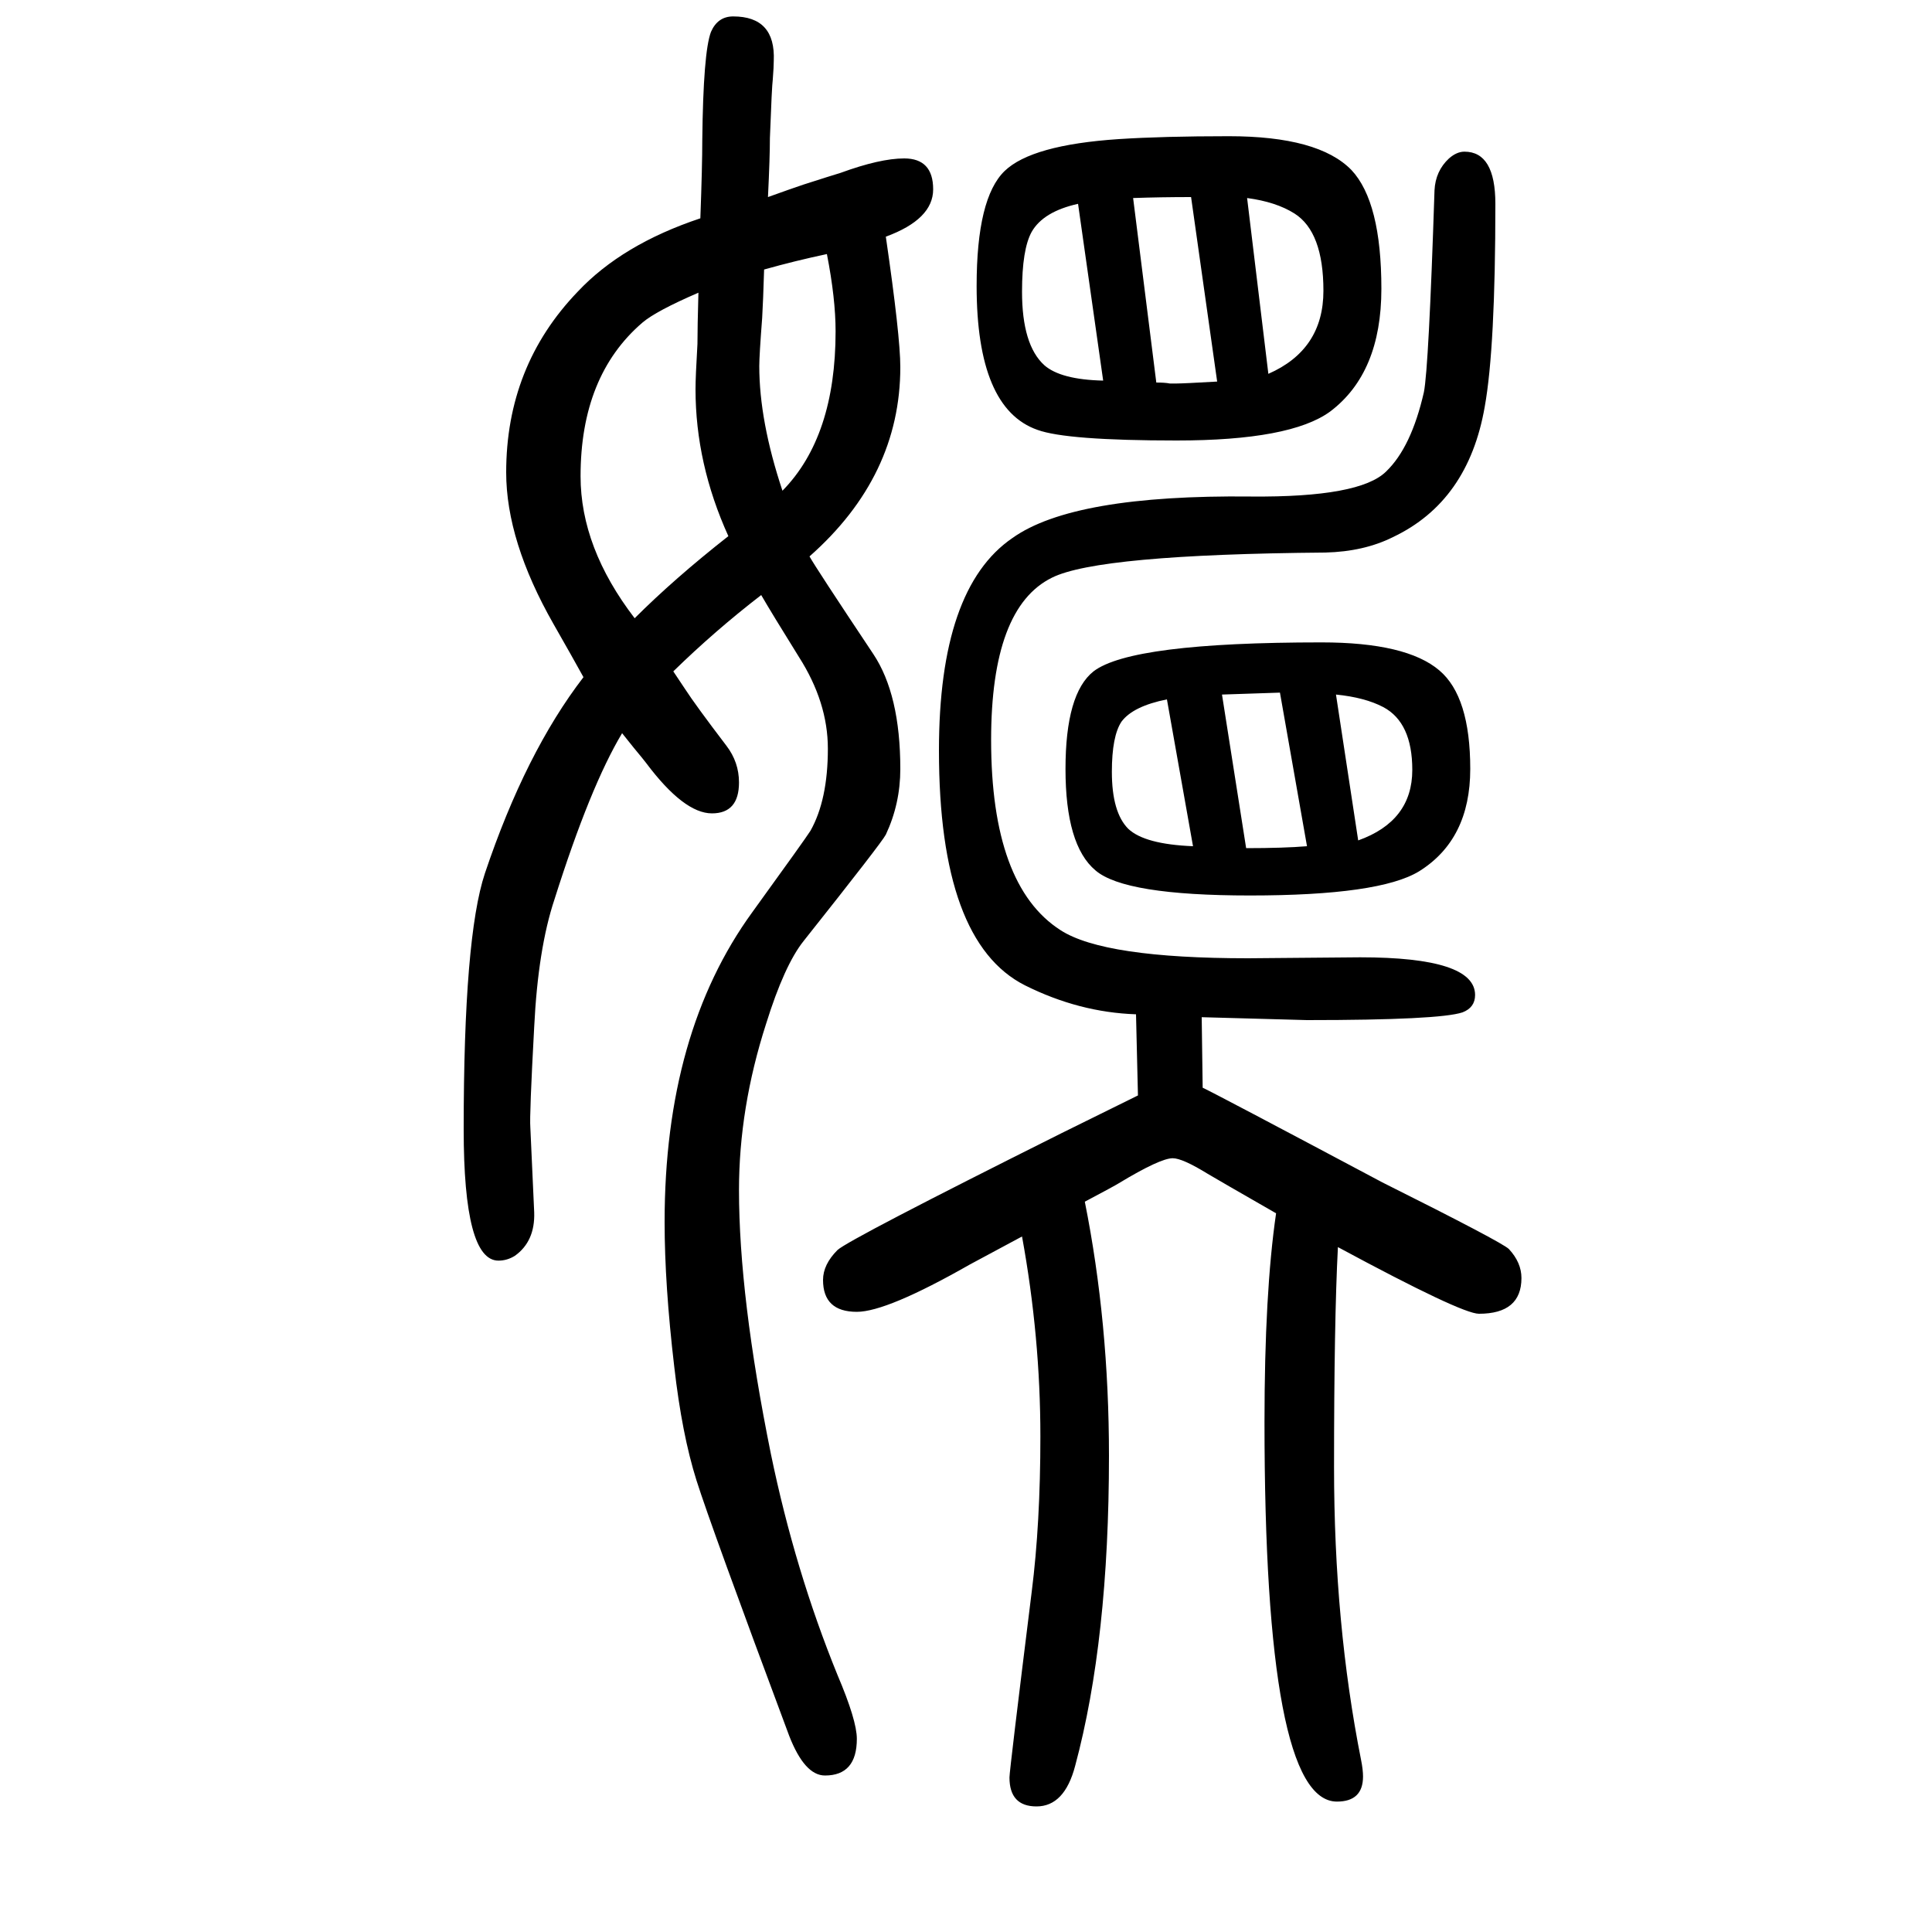
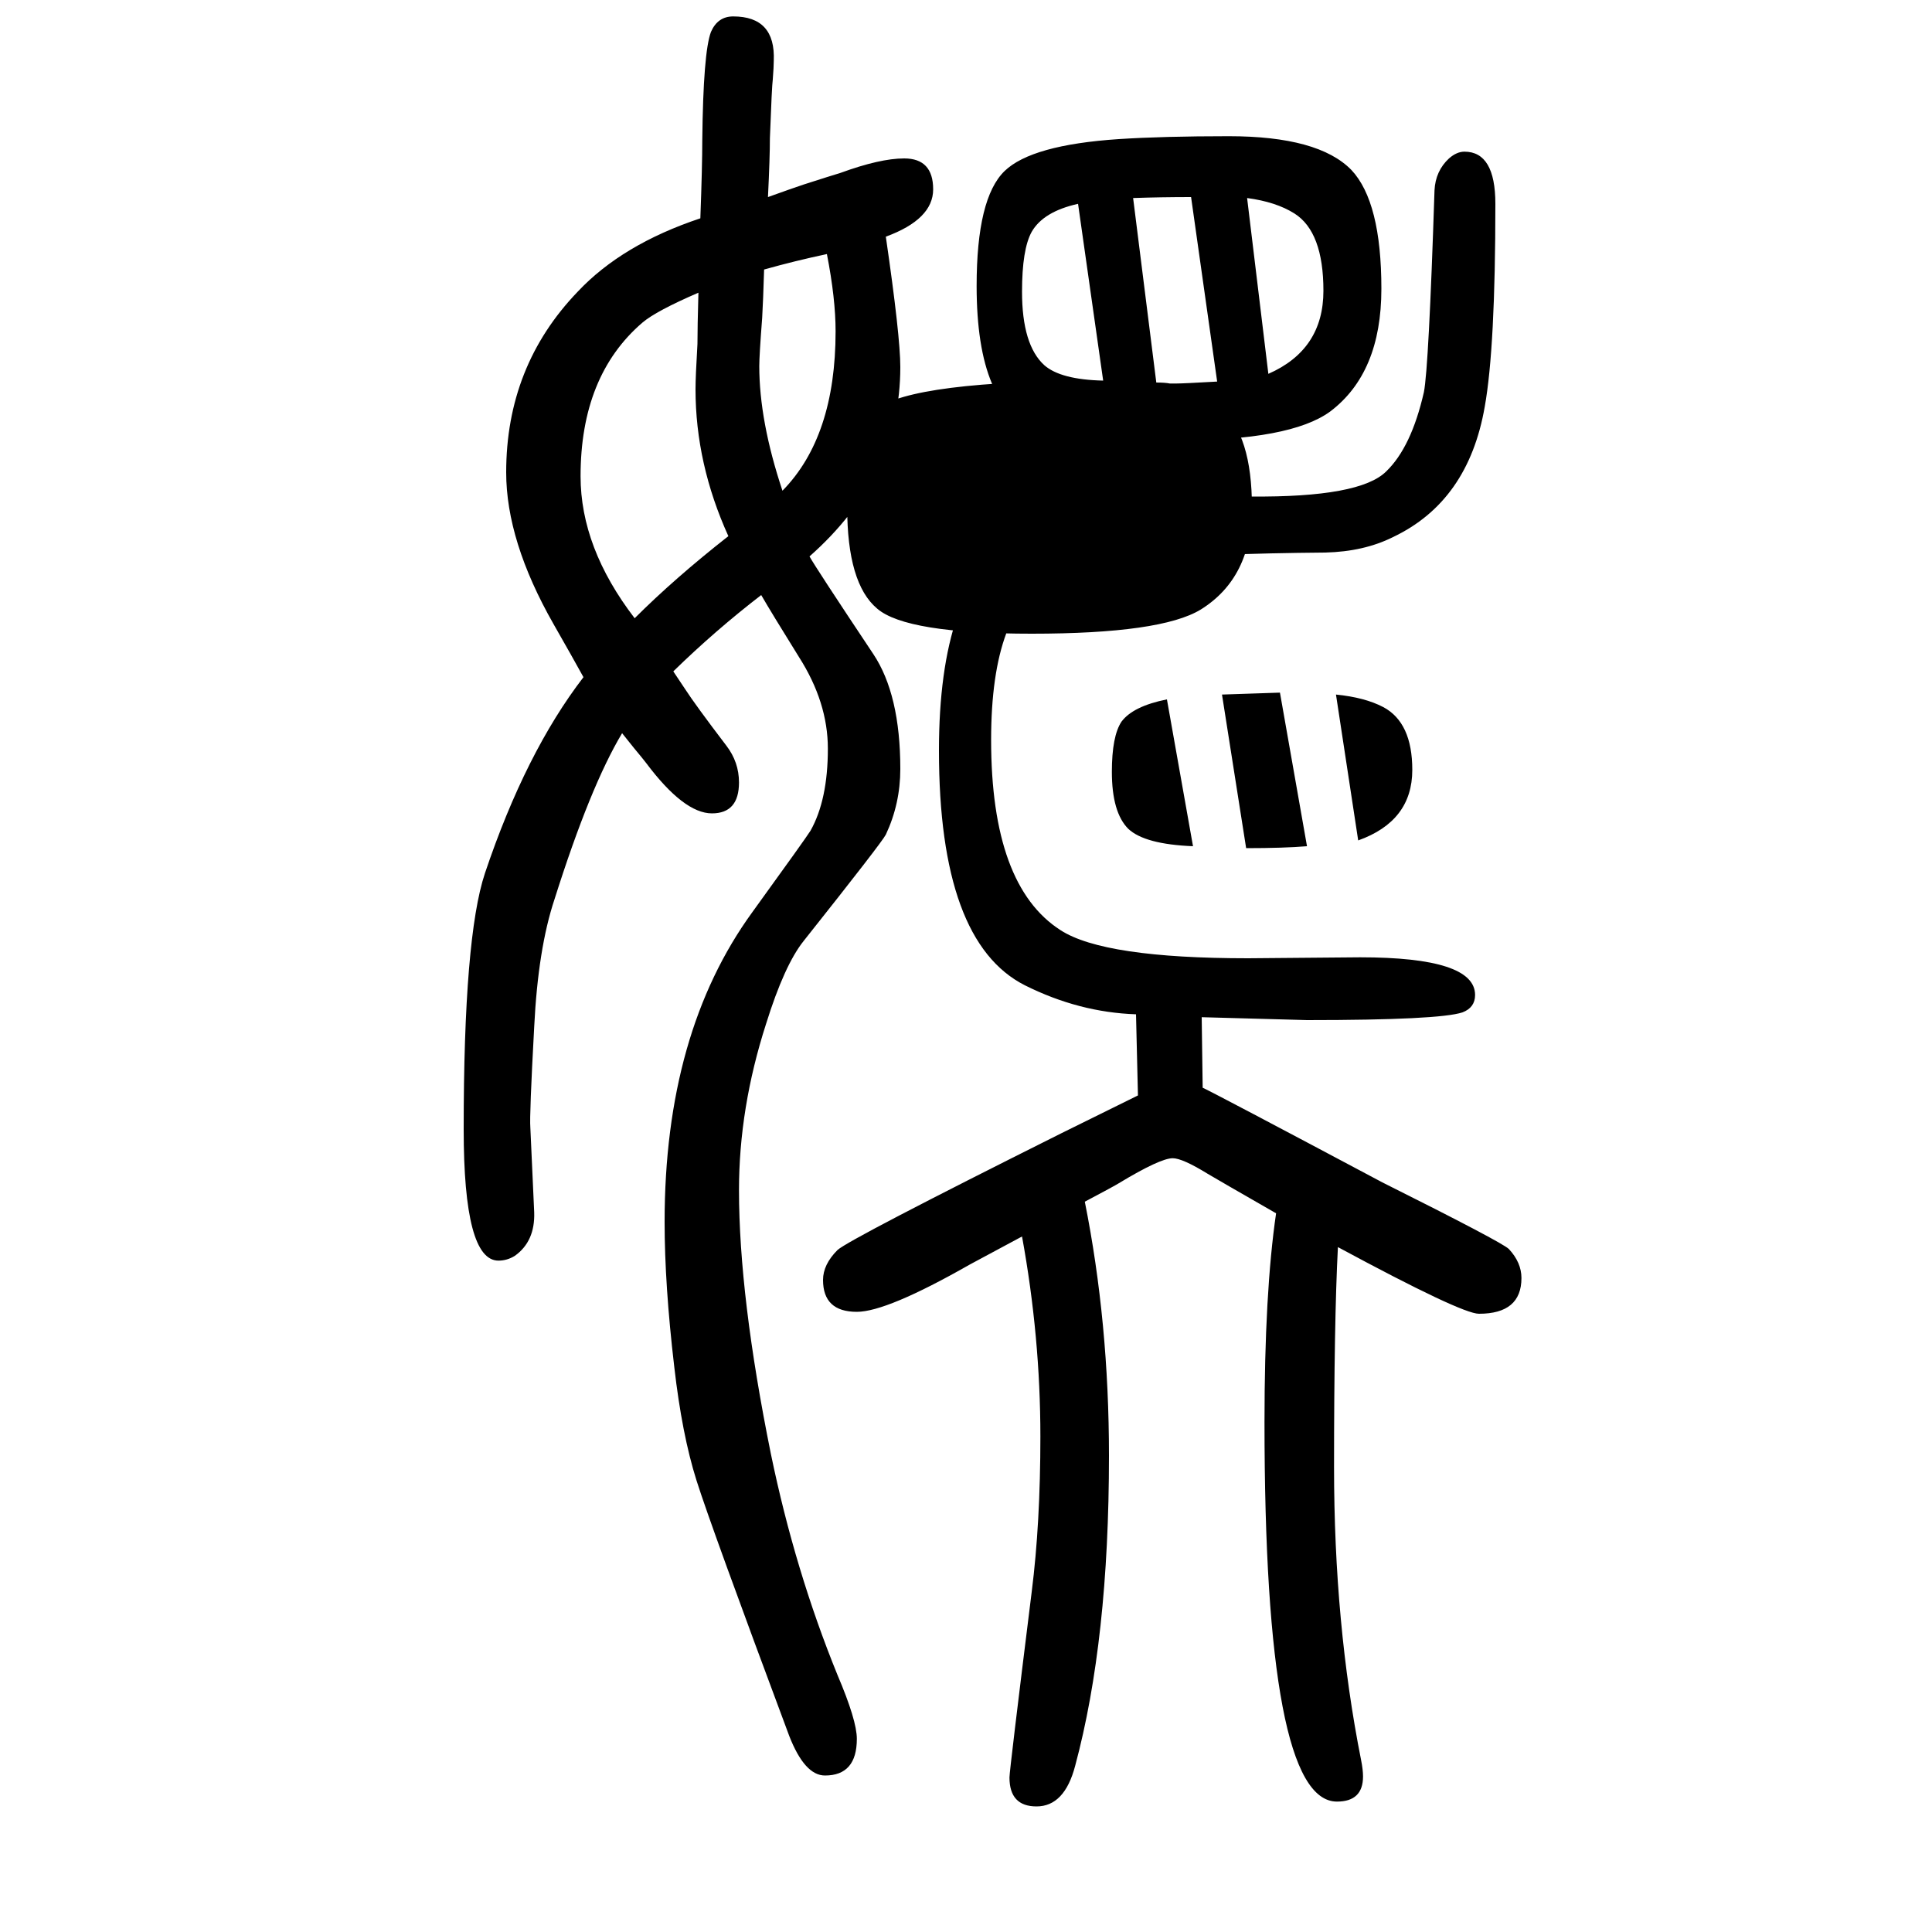
<svg xmlns="http://www.w3.org/2000/svg" height="100" width="100" version="1.1">
-   <path d="M725 1424q2 54 2 81q1 91 9 112q7 16 23 16q44 0 42 -46q0 -6 -1 -19q-1 -7 -3 -61q0 -20 -2 -61q25 9 37 13q28 9 38 12q41 15 66 15q30 0 30 -32q0 -31 -49 -49q15 -103 15 -135q0 -113 -94 -196q6 -11 66 -101q28 -42 28 -119q0 -36 -15 -68q-4 -8 -85 -110 q-20 -25 -39 -86q-28 -87 -28 -172q0 -110 33 -273q25 -121 69 -229q20 -47 20 -66q0 -38 -33 -38q-21 0 -37 41q-81 217 -96 264.5t-23 117.5q-10 85 -10 150q0 196 91 321q55 76 60 84q18 32 18 85q0 48 -30 95q-28 45 -39 64q-48 -37 -91 -79l12 -18q11 -17 43 -59 q13 -17 13 -38q0 -32 -28 -32q-29 0 -68 52q-3 4 -13 16l-12 15q-33 -55 -70 -172q-17 -51 -21 -132q-5 -92 -4 -104l4 -88q1 -30 -20 -45q-8 -5 -17 -5q-36 0 -36 136q0 199 22 265q42 125 102 203q-11 20 -31 55q-49 86 -49 157q0 110 74 187q46 49 127 76zM810 1142 q55 56 55 165q0 34 -9 80q-33 -7 -65 -16q-1 -33 -2 -50q-3 -39 -3 -50q0 -57 24 -129zM754 1095q-34 75 -34 152q0 13 2 47q0 17 1 53q-44 -19 -58 -31q-64 -55 -64 -159q0 -74 56 -147q41 41 97 85zM1176 600q-59 2 -115 30q-89 45 -89 243q0 168 76 220q63 45 247 43 q113 -1 140 26q26 25 39 82q5 25 11 209q1 20 15 33q8 7 16 7q32 0 32 -54q0 -149 -11 -210q-17 -98 -95 -135q-30 -15 -70 -16q-235 -2 -283 -26q-63 -31 -63 -168q0 -151 72 -197q45 -29 194 -29l116 1q119 0 119 -39q0 -13 -13 -18q-24 -8 -161 -8l-109 3l1 -73 q13 -6 186 -98q124 -62 131 -69q13 -14 13 -30q0 -37 -44 -37q-18 0 -146 69q-4 -77 -4 -228q0 -162 28 -303q2 -10 2 -17q0 -26 -27 -26q-75 0 -75 393q0 134 12 216q-61 35 -71 41q-26 16 -36 16q-13 0 -56 -26q-3 -2 -35 -19q25 -125 25 -263q0 -191 -35 -321 q-11 -42 -40 -42q-28 0 -28 30q0 7 23 192q9 71 9 161q0 103 -19 207q-41 -22 -54 -29q-86 -49 -117 -49q-35 0 -35 33q0 16 15 31q12 11 232 121q71 35 79 39zM1272 1509q93 0 127 -35q31 -33 31 -123q0 -87 -53 -127q-41 -30 -159 -30q-114 0 -144 11q-63 22 -63 149 q0 91 29 119q28 27 118 33q46 3 114 3zM1291 1445l22 -182q57 25 57 86t-30 80q-19 12 -49 16zM1260 1255l-27 191q-31 0 -60 -1l24 -191q9 0 14 -1h7q7 0 42 2zM1142 1256l-26 183q-36 -8 -48 -29q-10 -18 -10 -62q0 -55 23 -76q17 -15 61 -16zM1368 985q88 0 122 -29 q32 -27 32 -102q0 -73 -53 -106q-41 -25 -175 -25q-130 0 -160 26q-31 26 -31 105q0 78 29 101q39 30 236 30zM1265 931l25 -159q39 0 63 2l-28 159q-31 -1 -60 -2zM1235 774l-27 152q-35 -7 -47 -23q-10 -15 -10 -52q0 -42 17 -59q17 -16 67 -18zM1383 931l23 -151 q56 20 56 73q0 49 -30 65q-19 10 -49 13z" style="" transform="scale(0.05 -0.05) translate(0 -1650)" />
+   <path d="M725 1424q2 54 2 81q1 91 9 112q7 16 23 16q44 0 42 -46q0 -6 -1 -19q-1 -7 -3 -61q0 -20 -2 -61q25 9 37 13q28 9 38 12q41 15 66 15q30 0 30 -32q0 -31 -49 -49q15 -103 15 -135q0 -113 -94 -196q6 -11 66 -101q28 -42 28 -119q0 -36 -15 -68q-4 -8 -85 -110 q-20 -25 -39 -86q-28 -87 -28 -172q0 -110 33 -273q25 -121 69 -229q20 -47 20 -66q0 -38 -33 -38q-21 0 -37 41q-81 217 -96 264.5t-23 117.5q-10 85 -10 150q0 196 91 321q55 76 60 84q18 32 18 85q0 48 -30 95q-28 45 -39 64q-48 -37 -91 -79l12 -18q11 -17 43 -59 q13 -17 13 -38q0 -32 -28 -32q-29 0 -68 52q-3 4 -13 16l-12 15q-33 -55 -70 -172q-17 -51 -21 -132q-5 -92 -4 -104l4 -88q1 -30 -20 -45q-8 -5 -17 -5q-36 0 -36 136q0 199 22 265q42 125 102 203q-11 20 -31 55q-49 86 -49 157q0 110 74 187q46 49 127 76zM810 1142 q55 56 55 165q0 34 -9 80q-33 -7 -65 -16q-1 -33 -2 -50q-3 -39 -3 -50q0 -57 24 -129zM754 1095q-34 75 -34 152q0 13 2 47q0 17 1 53q-44 -19 -58 -31q-64 -55 -64 -159q0 -74 56 -147q41 41 97 85zM1176 600q-59 2 -115 30q-89 45 -89 243q0 168 76 220q63 45 247 43 q113 -1 140 26q26 25 39 82q5 25 11 209q1 20 15 33q8 7 16 7q32 0 32 -54q0 -149 -11 -210q-17 -98 -95 -135q-30 -15 -70 -16q-235 -2 -283 -26q-63 -31 -63 -168q0 -151 72 -197q45 -29 194 -29l116 1q119 0 119 -39q0 -13 -13 -18q-24 -8 -161 -8l-109 3l1 -73 q13 -6 186 -98q124 -62 131 -69q13 -14 13 -30q0 -37 -44 -37q-18 0 -146 69q-4 -77 -4 -228q0 -162 28 -303q2 -10 2 -17q0 -26 -27 -26q-75 0 -75 393q0 134 12 216q-61 35 -71 41q-26 16 -36 16q-13 0 -56 -26q-3 -2 -35 -19q25 -125 25 -263q0 -191 -35 -321 q-11 -42 -40 -42q-28 0 -28 30q0 7 23 192q9 71 9 161q0 103 -19 207q-41 -22 -54 -29q-86 -49 -117 -49q-35 0 -35 33q0 16 15 31q12 11 232 121q71 35 79 39zM1272 1509q93 0 127 -35q31 -33 31 -123q0 -87 -53 -127q-41 -30 -159 -30q-114 0 -144 11q-63 22 -63 149 q0 91 29 119q28 27 118 33q46 3 114 3zM1291 1445l22 -182q57 25 57 86t-30 80q-19 12 -49 16zM1260 1255l-27 191q-31 0 -60 -1l24 -191q9 0 14 -1h7q7 0 42 2zM1142 1256l-26 183q-36 -8 -48 -29q-10 -18 -10 -62q0 -55 23 -76q17 -15 61 -16zq88 0 122 -29 q32 -27 32 -102q0 -73 -53 -106q-41 -25 -175 -25q-130 0 -160 26q-31 26 -31 105q0 78 29 101q39 30 236 30zM1265 931l25 -159q39 0 63 2l-28 159q-31 -1 -60 -2zM1235 774l-27 152q-35 -7 -47 -23q-10 -15 -10 -52q0 -42 17 -59q17 -16 67 -18zM1383 931l23 -151 q56 20 56 73q0 49 -30 65q-19 10 -49 13z" style="" transform="scale(0.05 -0.05) translate(0 -1650)" />
</svg>